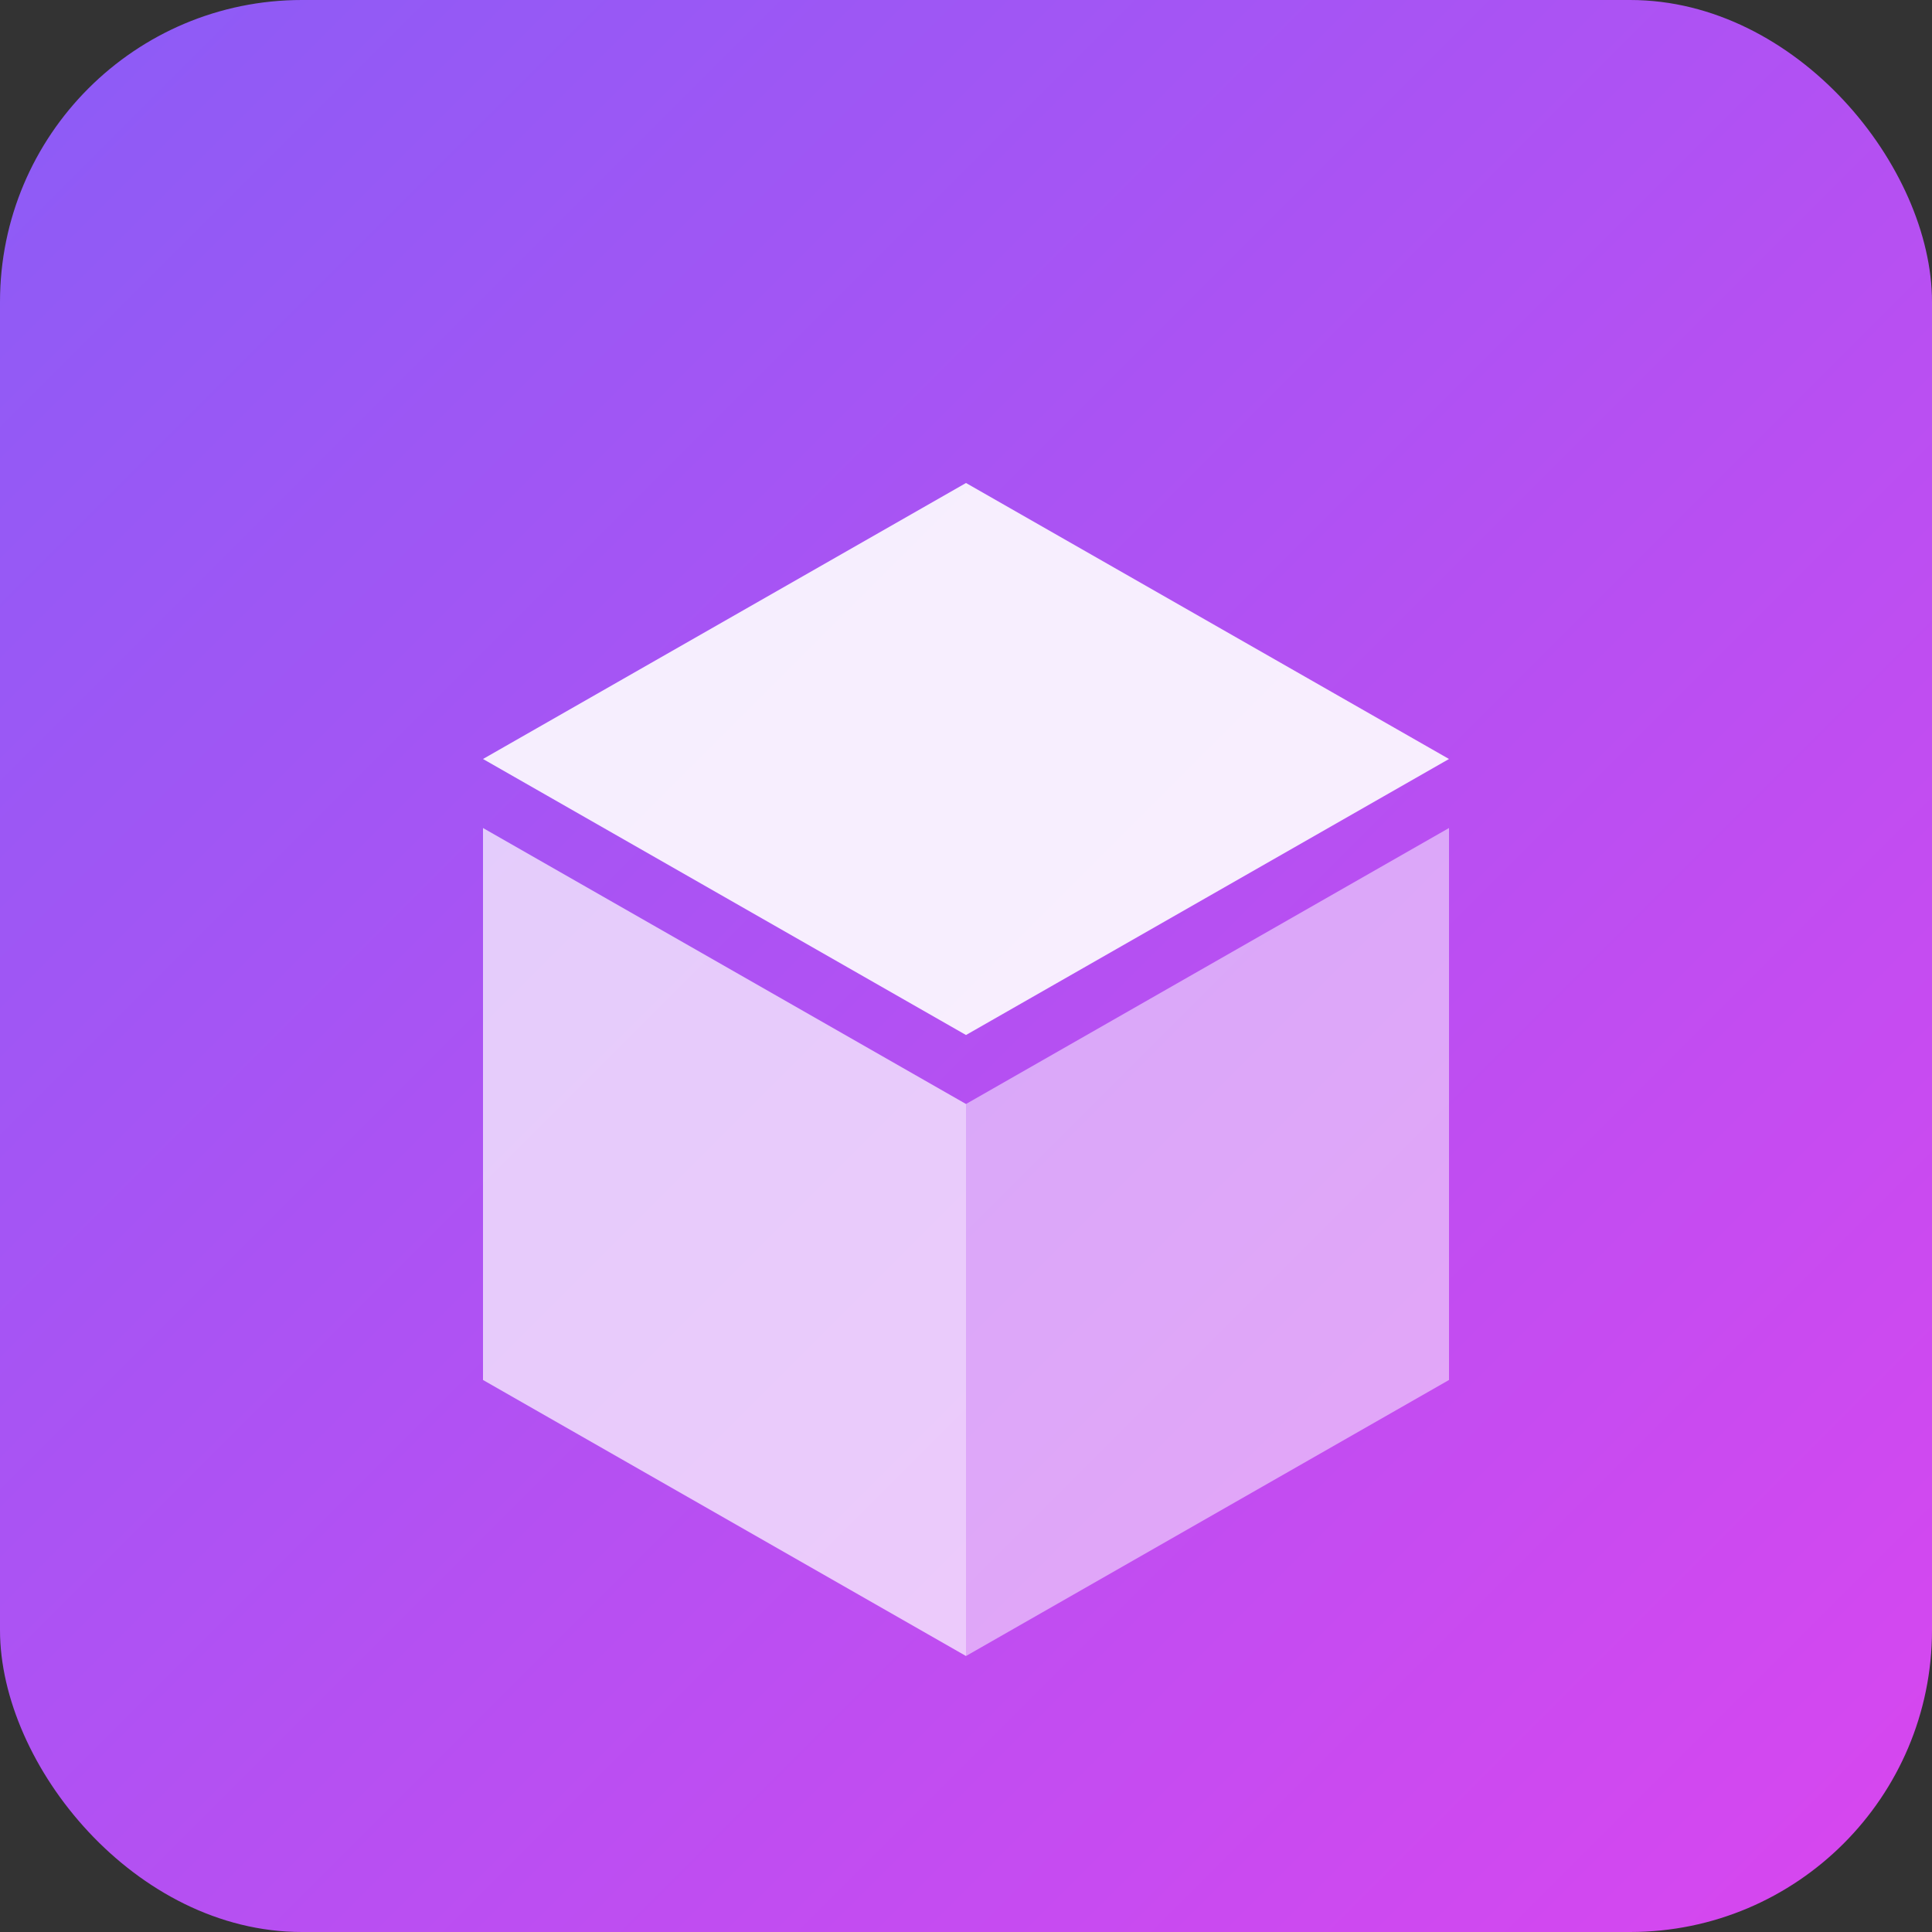
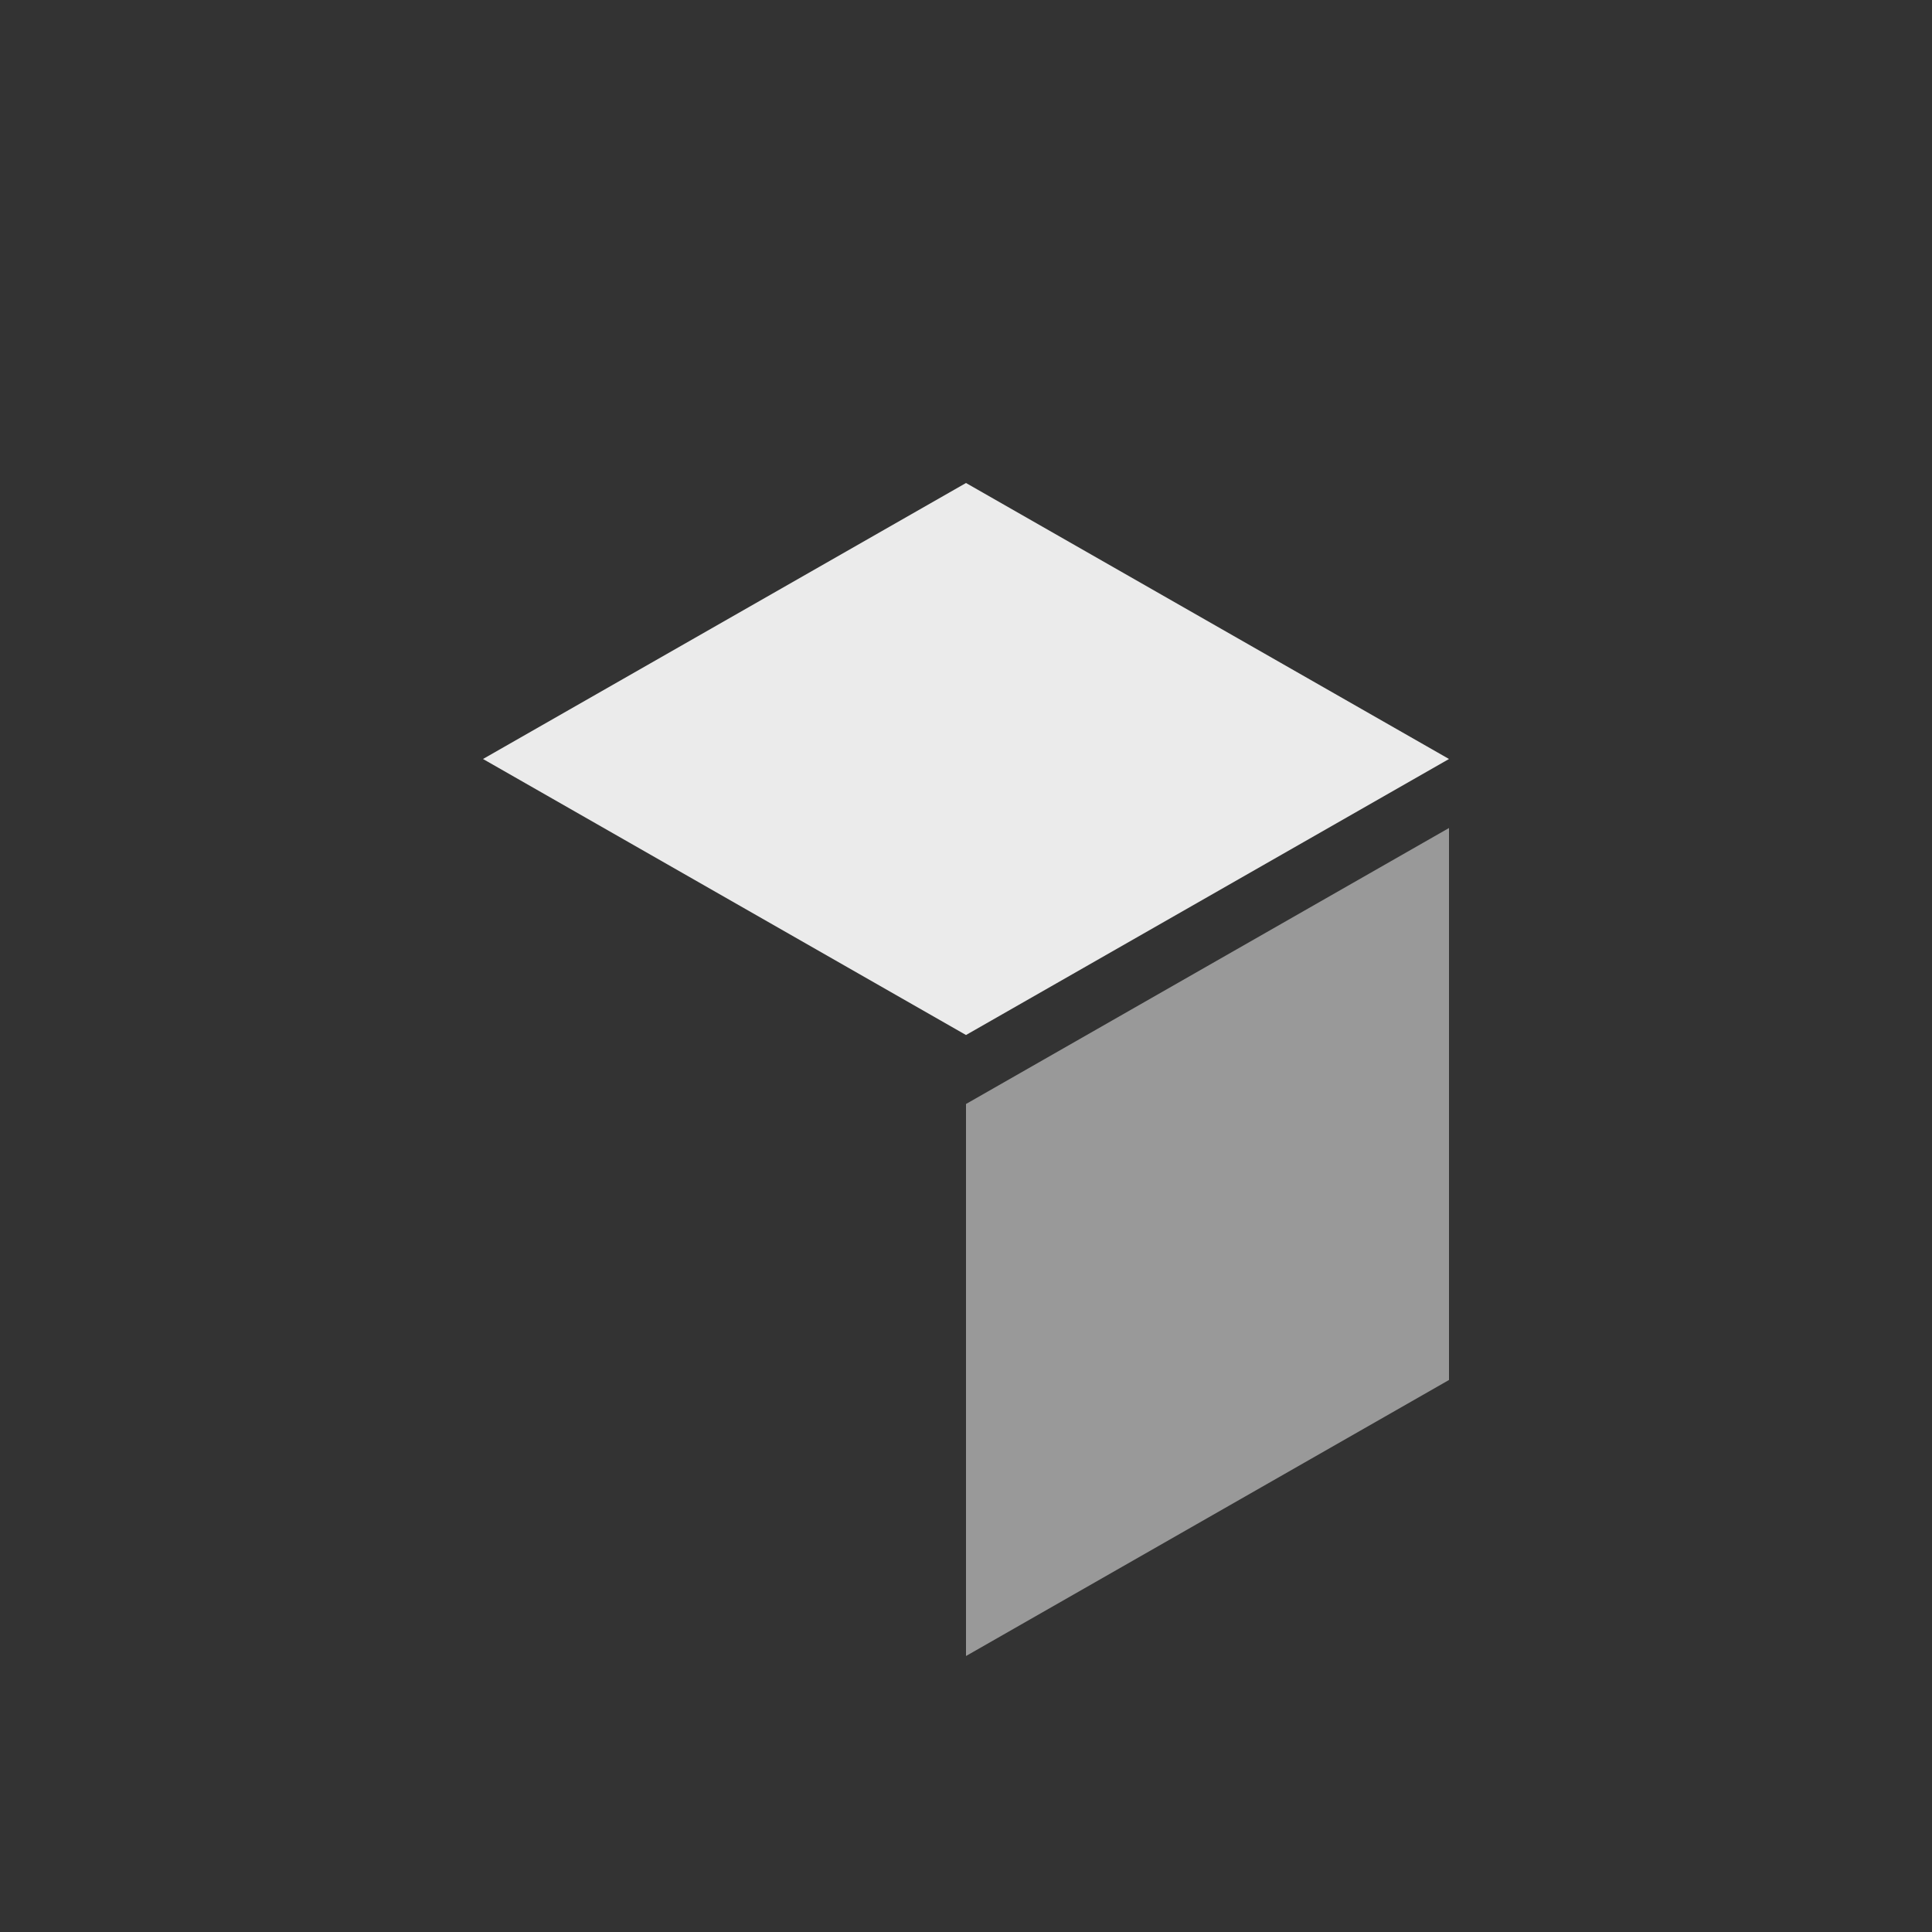
<svg xmlns="http://www.w3.org/2000/svg" width="512" height="512" viewBox="0 0 512 512">
  <rect x="0" y="0" width="512" height="512" fill="#333333" stroke="none" />
  <defs>
    <linearGradient id="grad" x1="0%" y1="0%" x2="100%" y2="100%">
      <stop offset="0%" style="stop-color:#8B5CF6;stop-opacity:1" />
      <stop offset="100%" style="stop-color:#D946EF;stop-opacity:1" />
    </linearGradient>
  </defs>
-   <rect width="512" height="512" rx="80" fill="url(#grad)" />
  <g transform="translate(128, 128)">
    <path d="M128 0L256 73.14L128 146.29L0 73.14L128 0Z" fill="white" opacity="0.9" />
-     <path d="M0 91.43V237.71L128 310.86V164.57L0 91.43Z" fill="white" opacity="0.7" />
    <path d="M256 91.43L128 164.57V310.86L256 237.71V91.43Z" fill="white" opacity="0.5" />
  </g>
</svg>